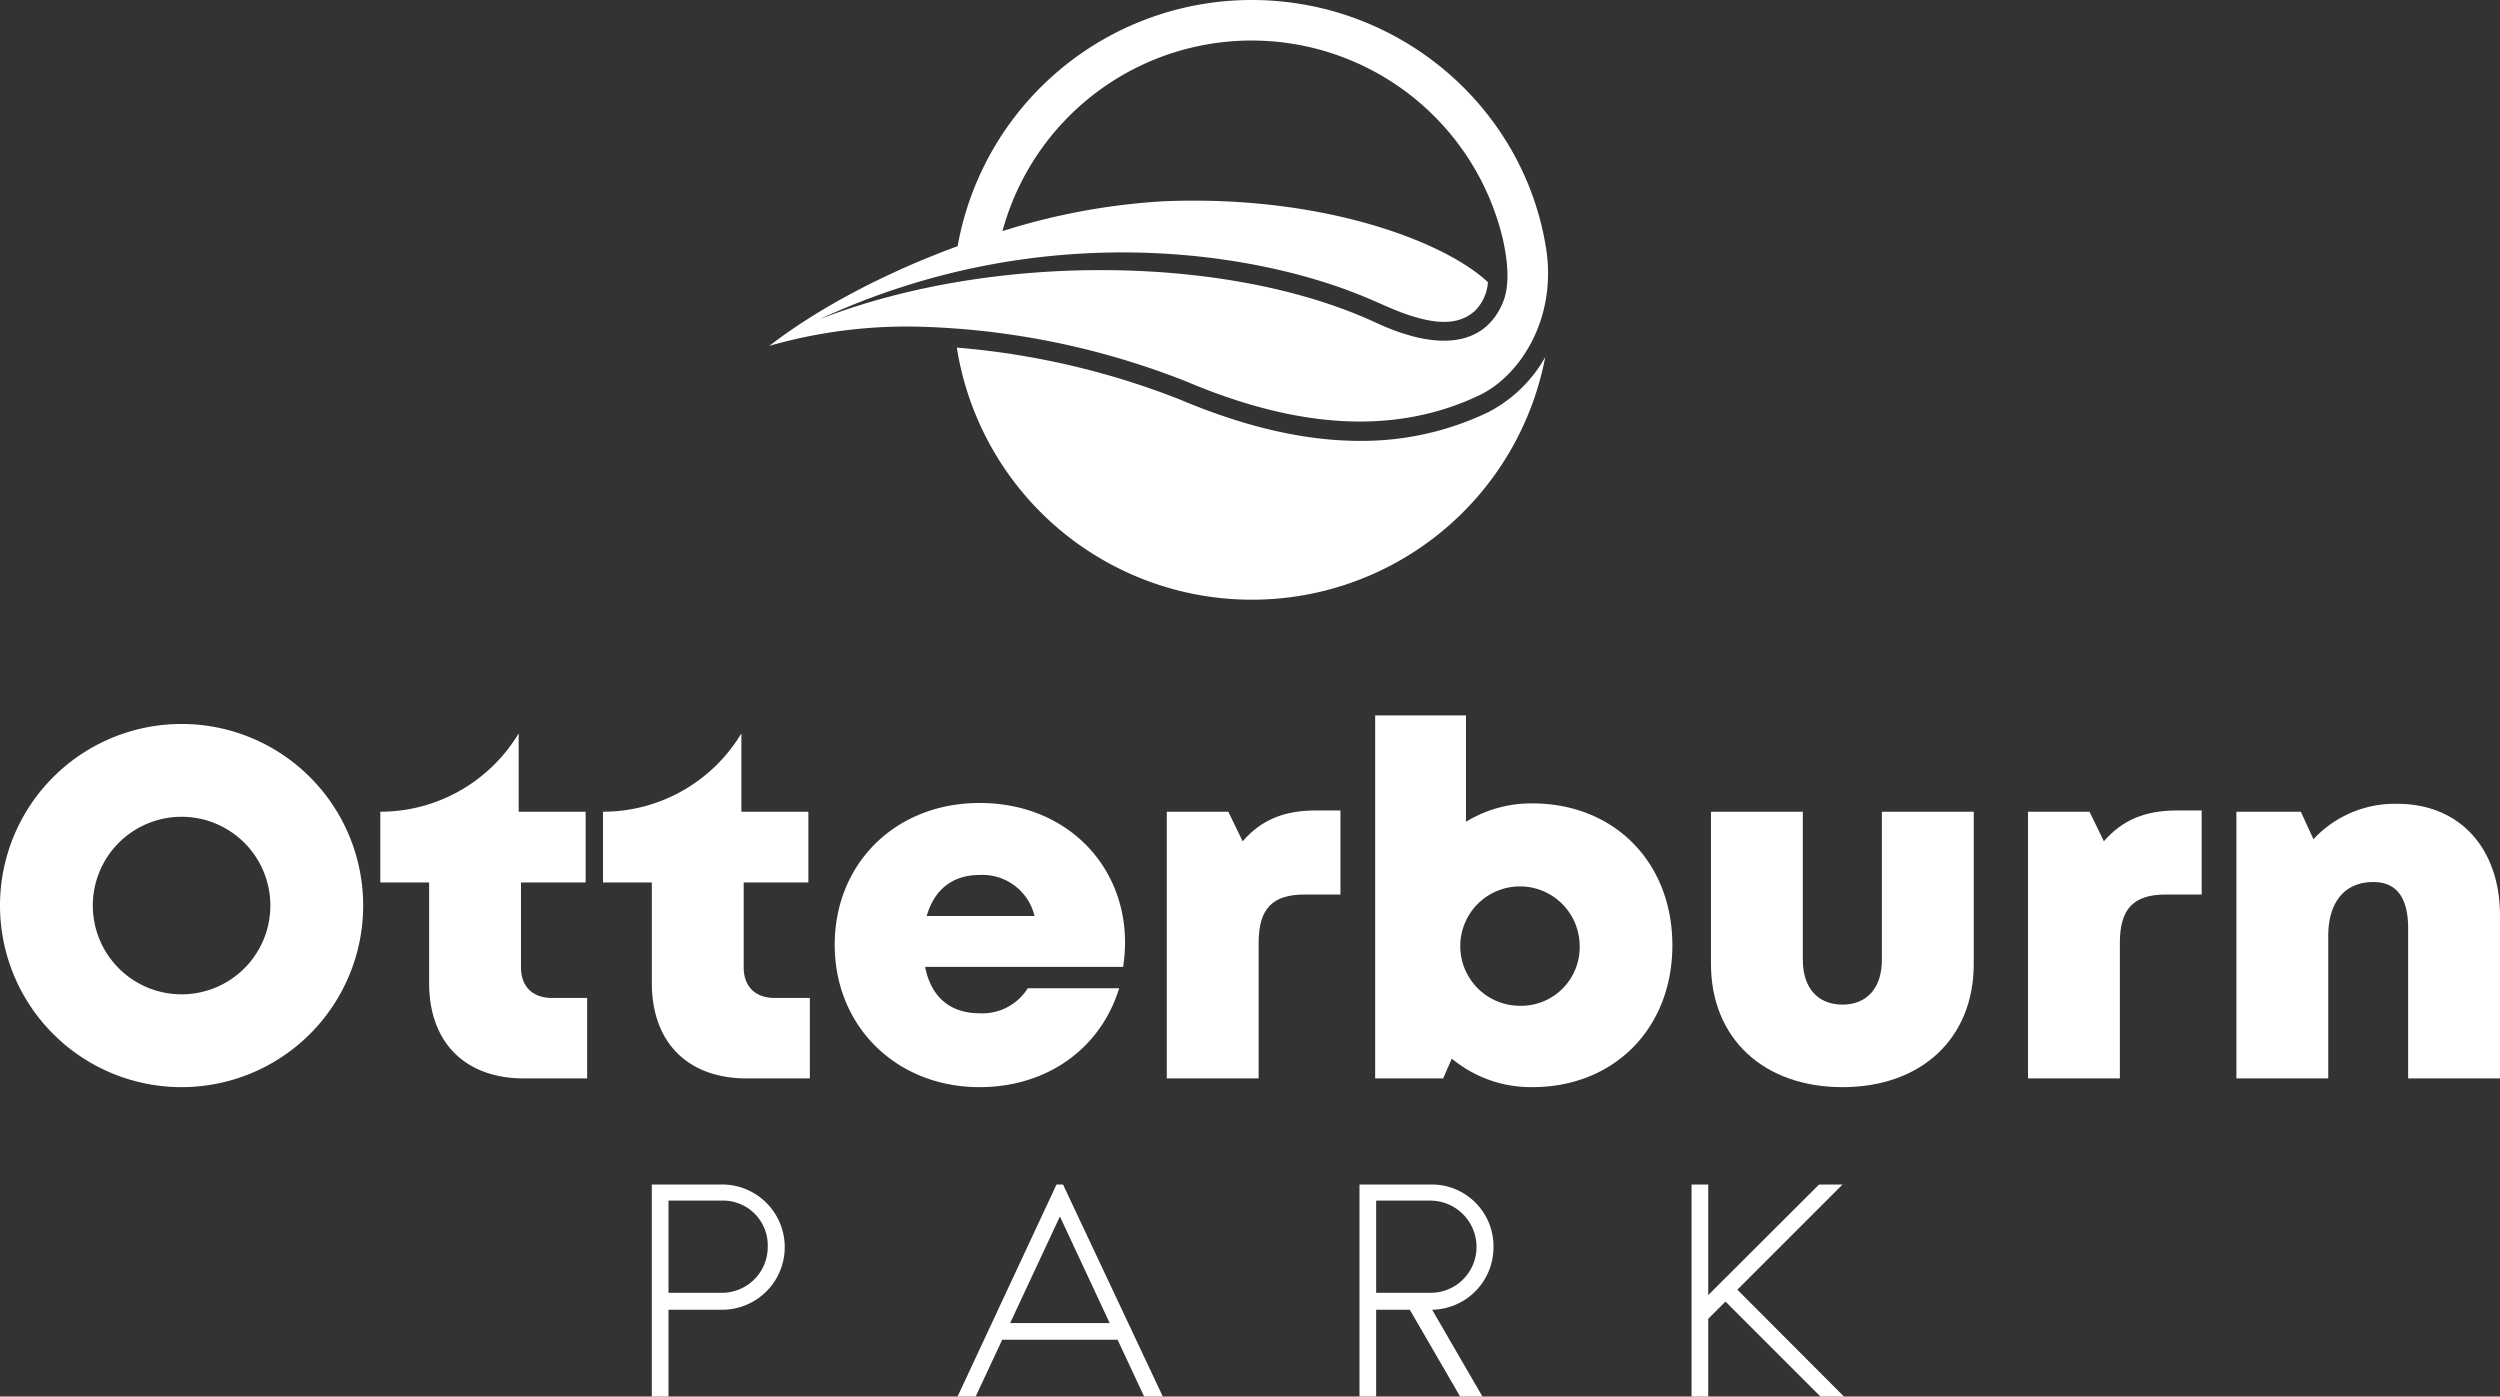
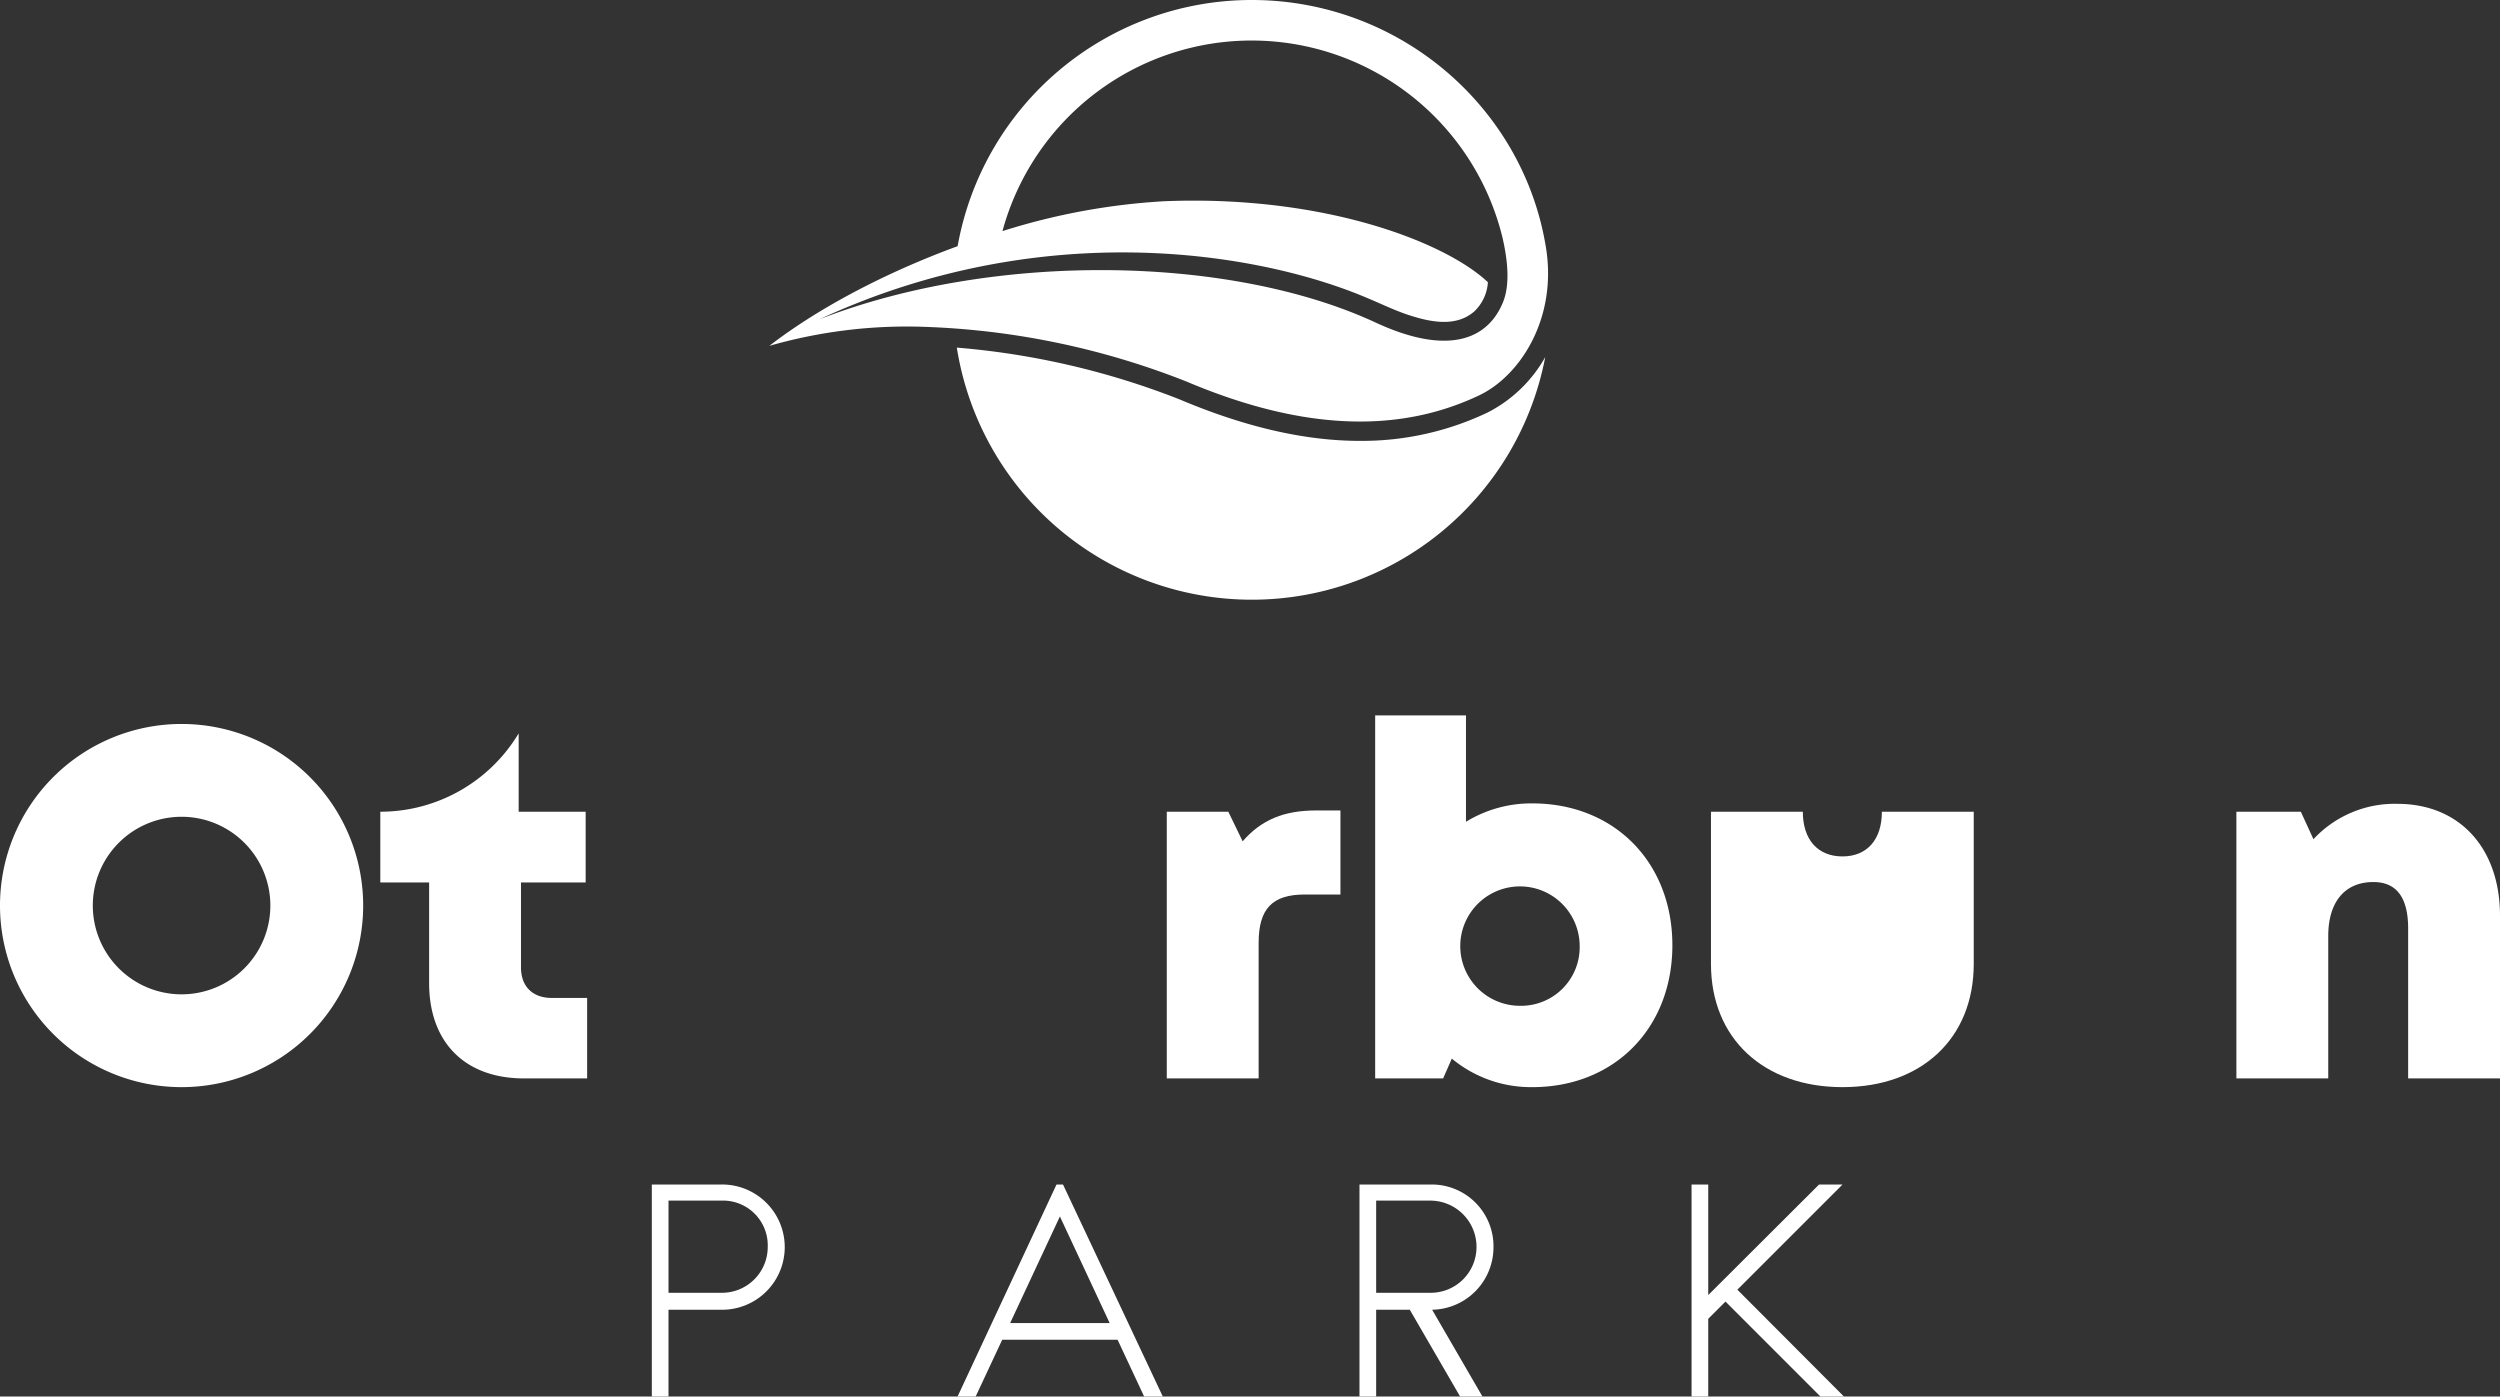
<svg xmlns="http://www.w3.org/2000/svg" id="Layer_1" data-name="Layer 1" viewBox="0 0 387.434 216.427">
  <rect x="0" y="0" width="387.434" height="216.427" fill="#333333" stroke="none" />
  <title>Logo_OtterburnPark_Couleurs_light_blanc</title>
  <g>
    <g>
-       <path d="M174.351,146.069a26.212,26.212,0,0,1-.294,3.769H143.369c.931,4.74,3.942,7.192,8.437,7.192a8.3,8.3,0,0,0,7.472-3.876h14.165c-2.908,9.432-11.269,15.325-21.637,15.325-12.895,0-22.448-9.425-22.448-22.051,0-12.67,9.476-21.987,22.448-21.987,13.322,0,22.546,9.504,22.546,21.626ZM143.62,141.955h16.707a8.306,8.306,0,0,0-8.522-6.359C147.656,135.596,144.772,137.849,143.62,141.955Z" style="fill: #fff" />
      <path d="M207.733,125.599v13.027h-5.526c-5.04,0-7.151,2.21-7.151,7.481v21.016H180.82V125.795h9.537l2.221,4.587c2.915-3.371,6.465-4.783,11.384-4.783Z" style="fill: #fff" />
      <path d="M237.459,124.505c12.725,0,21.715,9.142,21.715,21.986s-8.989,21.986-21.715,21.986a19.192,19.192,0,0,1-12.467-4.422l-1.342,3.068H213.115V110.871h14.073v16.483a19.373,19.373,0,0,1,10.27-2.849Zm7.347,21.986a9.252,9.252,0,1,0-9.251,9.382A9.087,9.087,0,0,0,244.806,146.491Z" style="fill: #fff" />
-       <path d="M265.155,149.382V125.795H279.39v22.967c0,4.363,2.345,6.928,6.149,6.928s6.104-2.609,6.104-6.928V125.795h14.235v23.586c0,11.564-8.131,19.097-20.339,19.097S265.155,160.946,265.155,149.382Z" style="fill: #fff" />
-       <path d="M341.199,125.599v13.027h-5.526c-5.04,0-7.15,2.21-7.15,7.481v21.016H314.286V125.795h9.537l2.221,4.587c2.915-3.371,6.465-4.783,11.384-4.783Z" style="fill: #fff" />
+       <path d="M265.155,149.382V125.795H279.39c0,4.363,2.345,6.928,6.149,6.928s6.104-2.609,6.104-6.928V125.795h14.235v23.586c0,11.564-8.131,19.097-20.339,19.097S265.155,160.946,265.155,149.382Z" style="fill: #fff" />
      <path d="M387.434,141.923v25.2H373.199v-23.233c0-4.811-1.808-7.197-5.39-7.197-4.439,0-6.992,3.1-6.992,8.361v22.069H346.582V125.795h9.987l1.954,4.261a17.183,17.183,0,0,1,13.01-5.483C381.13,124.574,387.434,131.394,387.434,141.923Z" style="fill: #fff" />
      <path d="M85.528,154.656c-3.003,0-4.789-1.786-4.789-4.745V136.758H90.762V125.795H80.379V113.713h-.034a25.017,25.017,0,0,1-21.407,12.083v10.963h7.565v15.595c0,9.184,5.554,14.771,14.694,14.771h9.794v-12.468Z" style="fill: #fff" />
-       <path d="M120.041,154.656c-3.003,0-4.789-1.786-4.789-4.745V136.758h10.024V125.795H114.893V113.713h-.034a25.017,25.017,0,0,1-21.407,12.083v10.963h7.565v15.595c0,9.184,5.555,14.771,14.694,14.771h9.794v-12.468Z" style="fill: #fff" />
      <path d="M28.141,112.196a28.141,28.141,0,1,0,28.141,28.141A28.141,28.141,0,0,0,28.141,112.196Zm0,41.899a13.758,13.758,0,1,1,13.757-13.757A13.757,13.757,0,0,1,28.141,154.095Z" style="fill: #fff" />
    </g>
    <g>
      <path d="M101.015,183.568h10.734a9.705,9.705,0,1,1,.044,19.408h-8.193v13.45h-2.585Zm10.734,16.78a7.097,7.097,0,0,0,7.229-7.098,6.936,6.936,0,0,0-7.229-7.185h-8.148v14.283Z" style="fill: #fff" />
      <path d="M173.194,207.621H155.319l-4.118,8.806h-2.804l15.334-32.859h1.008l15.465,32.859h-2.891Zm-1.226-2.585-7.711-16.517-7.71,16.517Z" style="fill: #fff" />
      <path d="M210.683,183.568h11.26A9.565,9.565,0,0,1,231.45,193.25a9.682,9.682,0,0,1-9.507,9.726l7.798,13.45h-3.461l-7.799-13.45h-5.213v13.45h-2.585Zm10.909,16.78a7.098,7.098,0,0,0,7.229-7.098,7.171,7.171,0,0,0-7.229-7.185h-8.324v14.283Z" style="fill: #fff" />
      <path d="M262.147,183.568h2.585v17.131l17.174-17.131h3.637l-16.298,16.298,16.517,16.561h-3.637l-14.721-14.721-2.672,2.673v12.049h-2.585Z" style="fill: #fff" />
    </g>
    <g>
      <path d="M239.593,38.43C236.106,16.568,216.853,0,193.968,0a46.292,46.292,0,0,0-45.561,38.151c-11.054,4.055-21.501,9.517-29.176,15.448a77.222,77.222,0,0,1,23.964-2.95,121.475,121.475,0,0,1,40.73,8.501c17.18,7.266,32.302,8.319,45.338,2.102C235.533,58.261,241.345,49.419,239.593,38.43Zm-6.659,8.381C230.45,52.94,223.977,54.995,213.18,49.985c-22.543-10.46-59.177-11.026-86.202-.498,34.603-16.017,67.694-10.38,84.131-3.628,3.862,1.587,5.653,2.62,9.006,3.496,3.693.965,6.382.619,8.359-1.089a6.848,6.848,0,0,0,2.111-4.531c-6.477-6.131-25.169-13.521-50.027-12.556a101.945,101.945,0,0,0-25.203,4.638,40.013,40.013,0,0,1,77.444.81C233.76,40.675,233.961,44.278,232.934,46.811Z" style="fill: #fff" />
      <path d="M230.539,63.928a45.262,45.262,0,0,1-19.775,4.397c-8.547,0-17.829-2.146-27.994-6.444a121.469,121.469,0,0,0-34.487-8.01,46.289,46.289,0,0,0,91.189,1.464A21.374,21.374,0,0,1,230.539,63.928Z" style="fill: #fff" />
    </g>
  </g>
</svg>